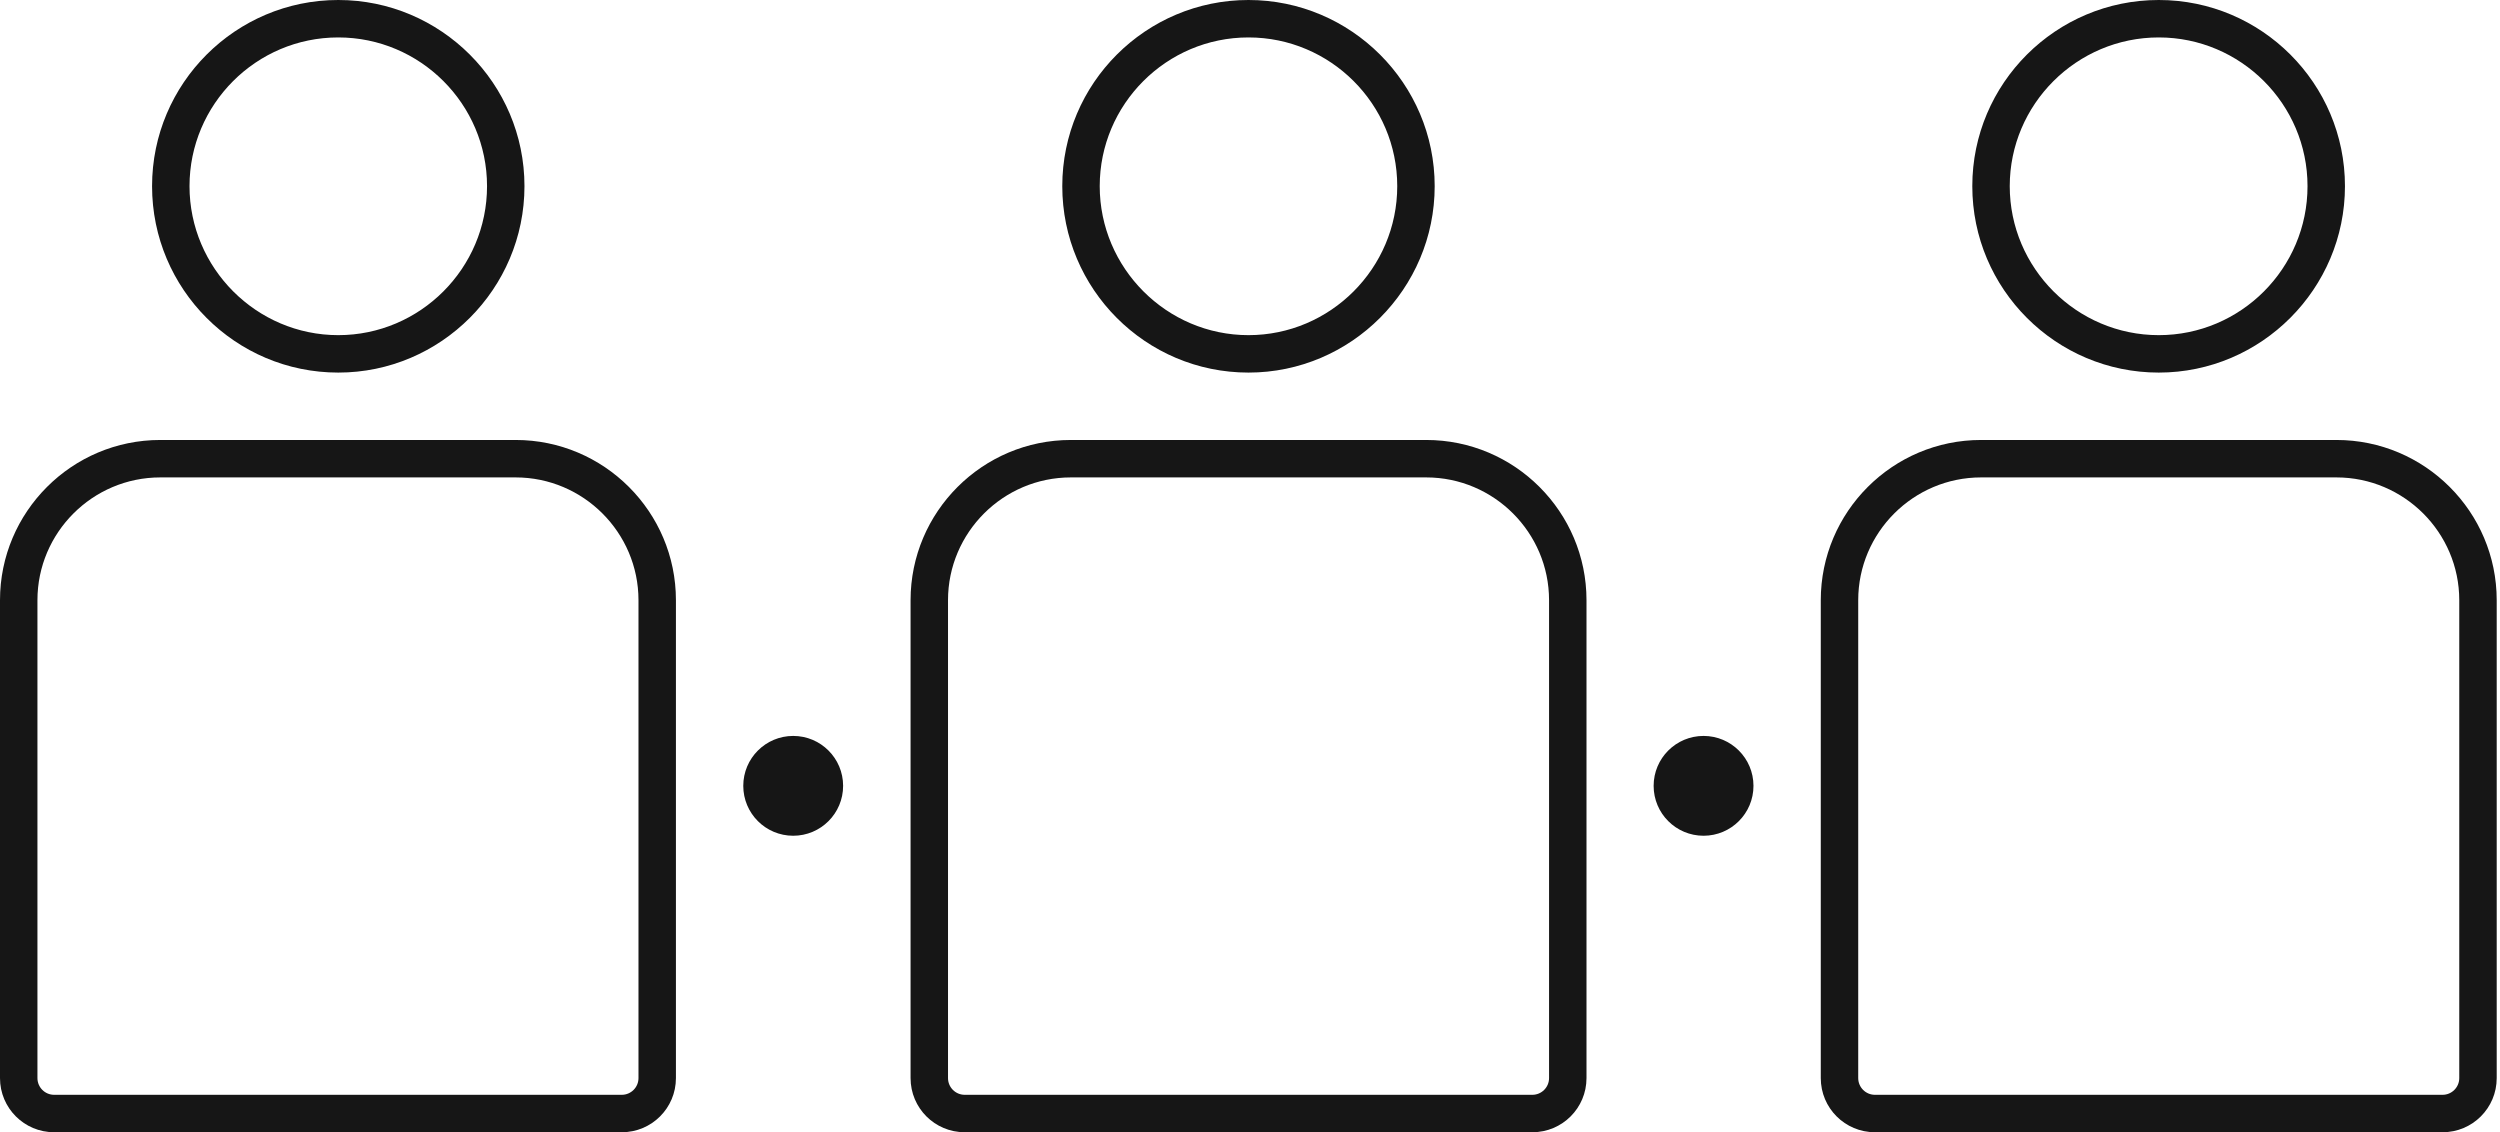
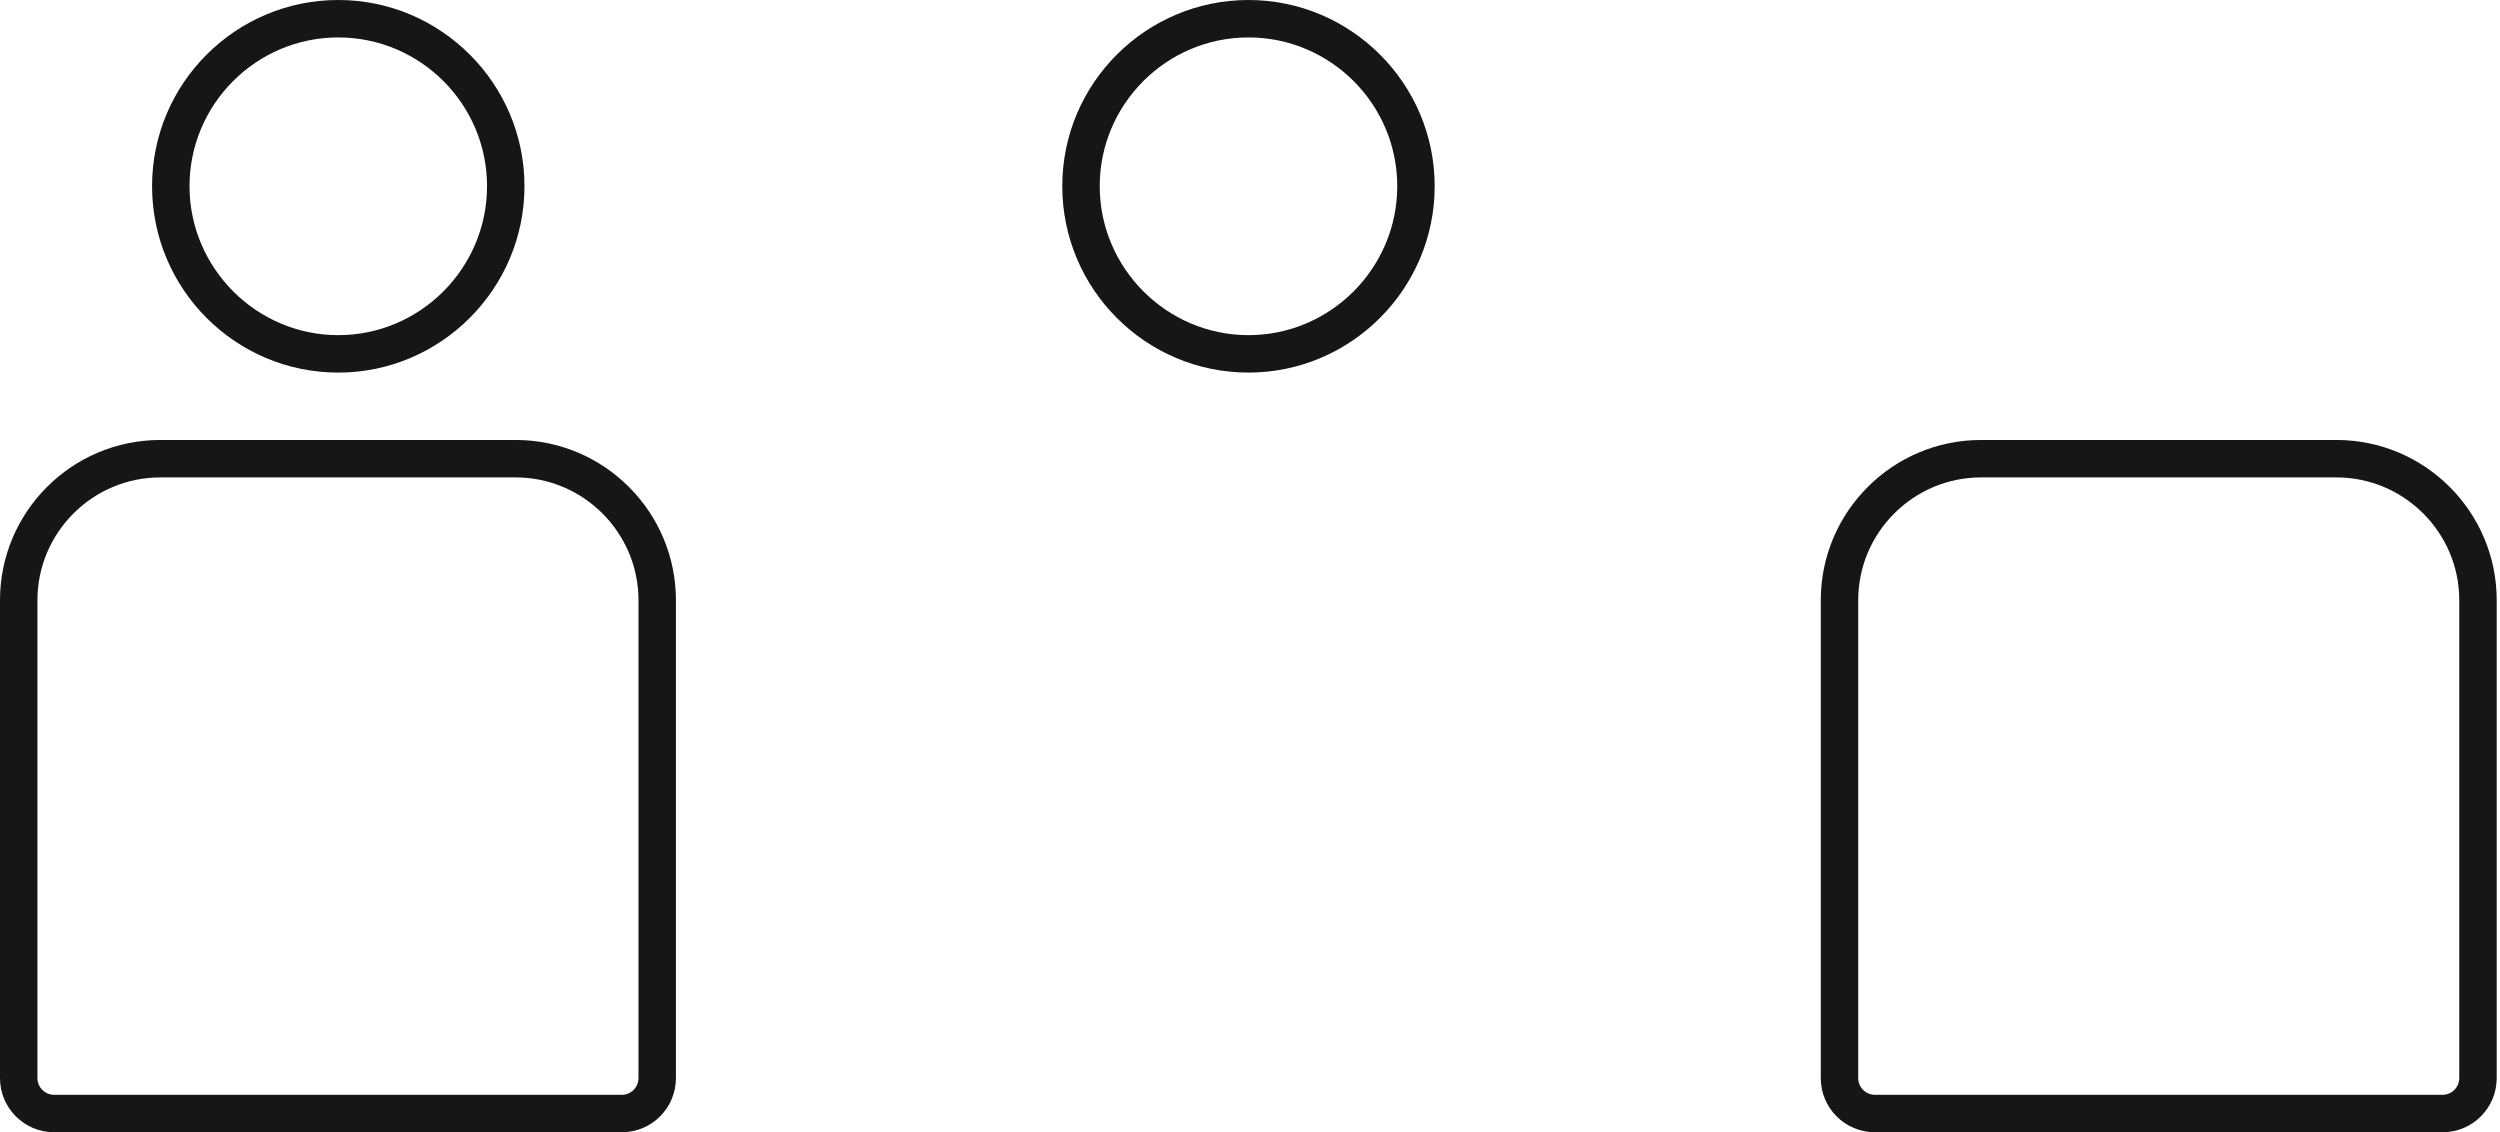
<svg xmlns="http://www.w3.org/2000/svg" width="552" height="250" viewBox="0 0 552 250" fill="none">
-   <path d="M476.653 82.267C453.947 82.267 435.484 63.808 435.484 41.106C435.484 18.404 453.947 0 476.653 0C499.36 0 517.767 18.459 517.767 41.106C517.767 63.753 499.304 82.267 476.653 82.267ZM476.653 8.265C458.521 8.265 443.751 23.033 443.751 41.106C443.751 59.179 458.521 74.001 476.653 74.001C494.785 74.001 509.5 59.234 509.5 41.106C509.5 22.977 494.73 8.265 476.653 8.265Z" fill="#161616" />
  <path d="M539.313 250H413.988C407.374 250 402.028 244.655 402.028 238.043V132.523C402.028 113.017 417.901 97.147 437.411 97.147H515.89C535.4 97.147 551.272 113.017 551.272 132.523V238.043C551.272 244.655 545.926 250 539.313 250ZM437.411 105.413C422.475 105.413 410.295 117.59 410.295 132.523V238.043C410.295 240.081 411.949 241.734 413.988 241.734H539.313C541.352 241.734 543.005 240.081 543.005 238.043V132.523C543.005 117.59 530.826 105.413 515.89 105.413H437.411Z" fill="#161616" />
  <path d="M275.664 82.267C252.958 82.267 234.551 63.808 234.551 41.106C234.551 18.404 253.013 0 275.664 0C298.315 0 316.778 18.459 316.778 41.106C316.778 63.753 298.315 82.267 275.664 82.267ZM275.664 8.265C257.532 8.265 242.818 23.033 242.818 41.106C242.818 59.179 257.587 74.001 275.664 74.001C293.741 74.001 308.511 59.234 308.511 41.106C308.511 22.977 293.741 8.265 275.664 8.265Z" fill="#161616" />
-   <path d="M338.338 250H213.013C206.399 250 201.054 244.655 201.054 238.043V132.523C201.054 113.017 216.926 97.147 236.436 97.147H314.915C334.425 97.147 350.298 113.017 350.298 132.523V238.043C350.298 244.655 344.951 250 338.338 250ZM236.436 105.413C221.5 105.413 209.321 117.59 209.321 132.523V238.043C209.321 240.081 210.974 241.734 213.013 241.734H338.338C340.377 241.734 342.031 240.081 342.031 238.043V132.523C342.031 117.59 329.851 105.413 314.915 105.413H236.436Z" fill="#161616" />
  <path d="M74.69 82.267C51.984 82.267 33.576 63.808 33.576 41.106C33.576 18.404 52.039 0 74.69 0C97.341 0 115.803 18.459 115.803 41.106C115.803 63.753 97.341 82.267 74.69 82.267ZM74.69 8.265C56.558 8.265 41.843 23.033 41.843 41.106C41.843 59.179 56.613 74.001 74.69 74.001C92.767 74.001 107.537 59.234 107.537 41.106C107.537 22.977 92.767 8.265 74.69 8.265Z" fill="#161616" />
  <path d="M137.284 250H11.959C5.346 250 0 244.655 0 238.043V132.523C0 113.017 15.872 97.147 35.382 97.147H113.862C133.371 97.147 149.244 113.017 149.244 132.523V238.043C149.244 244.655 143.898 250 137.284 250ZM35.382 105.413C20.447 105.413 8.267 117.59 8.267 132.523V238.043C8.267 240.081 9.92 241.734 11.959 241.734H137.284C139.323 241.734 140.977 240.081 140.977 238.043V132.523C140.977 117.59 128.797 105.413 113.862 105.413H35.382Z" fill="#161616" />
-   <path d="M175.138 184.534C181.225 184.534 186.16 179.6 186.16 173.514C186.16 167.427 181.225 162.493 175.138 162.493C169.05 162.493 164.115 167.427 164.115 173.514C164.115 179.6 169.05 184.534 175.138 184.534Z" fill="#161616" />
-   <path d="M376.145 184.534C382.232 184.534 387.167 179.6 387.167 173.514C387.167 167.427 382.232 162.493 376.145 162.493C370.057 162.493 365.122 167.427 365.122 173.514C365.122 179.6 370.057 184.534 376.145 184.534Z" fill="#161616" />
</svg>